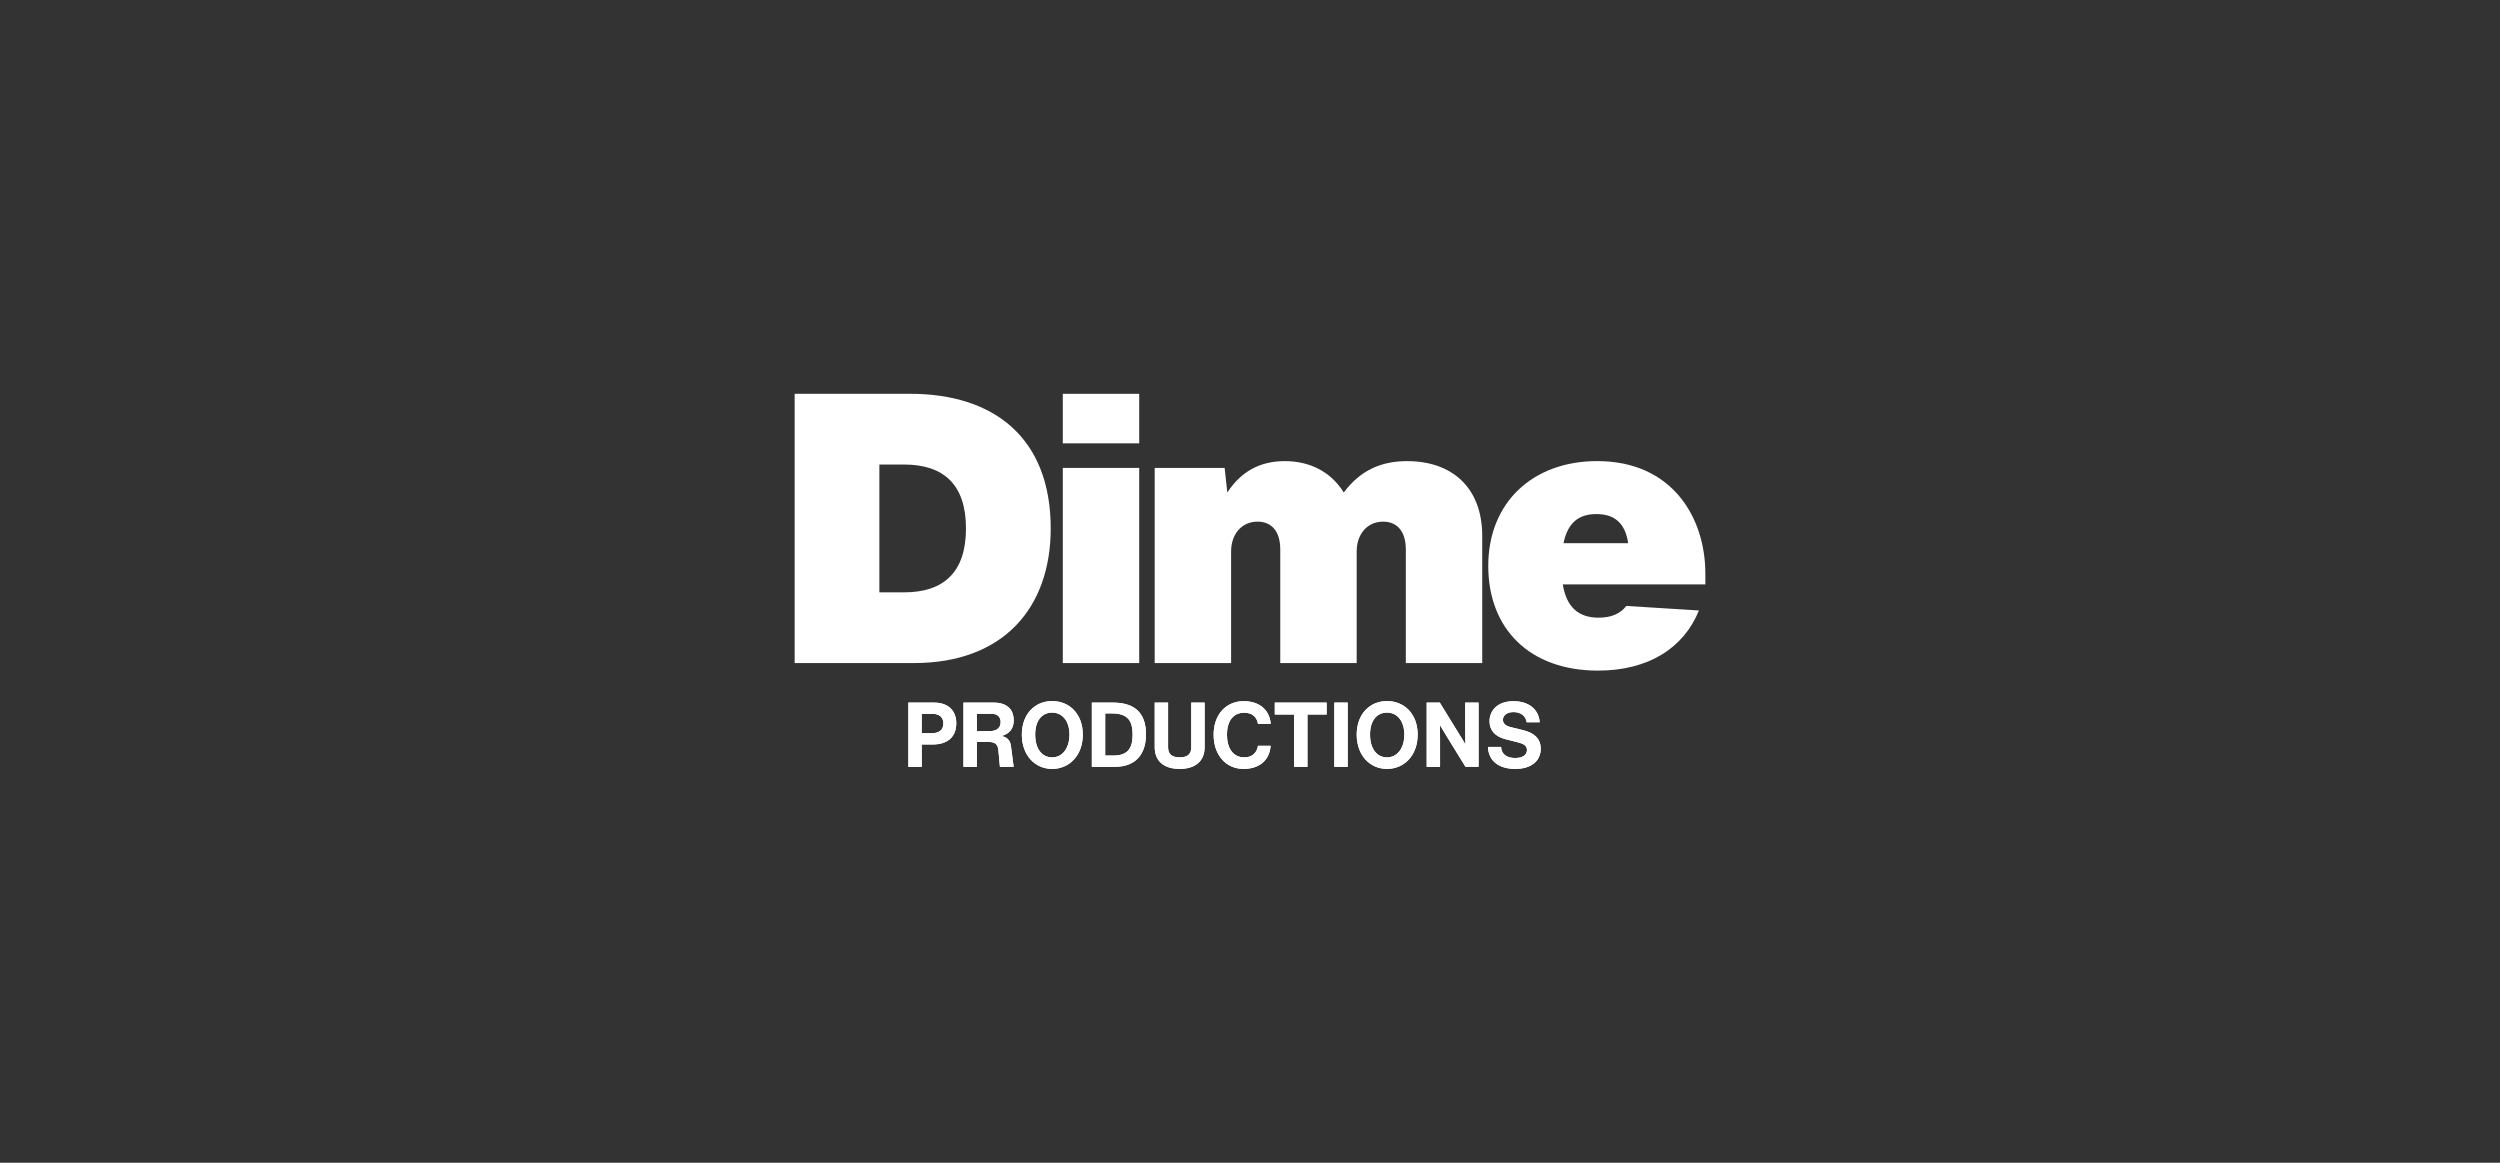
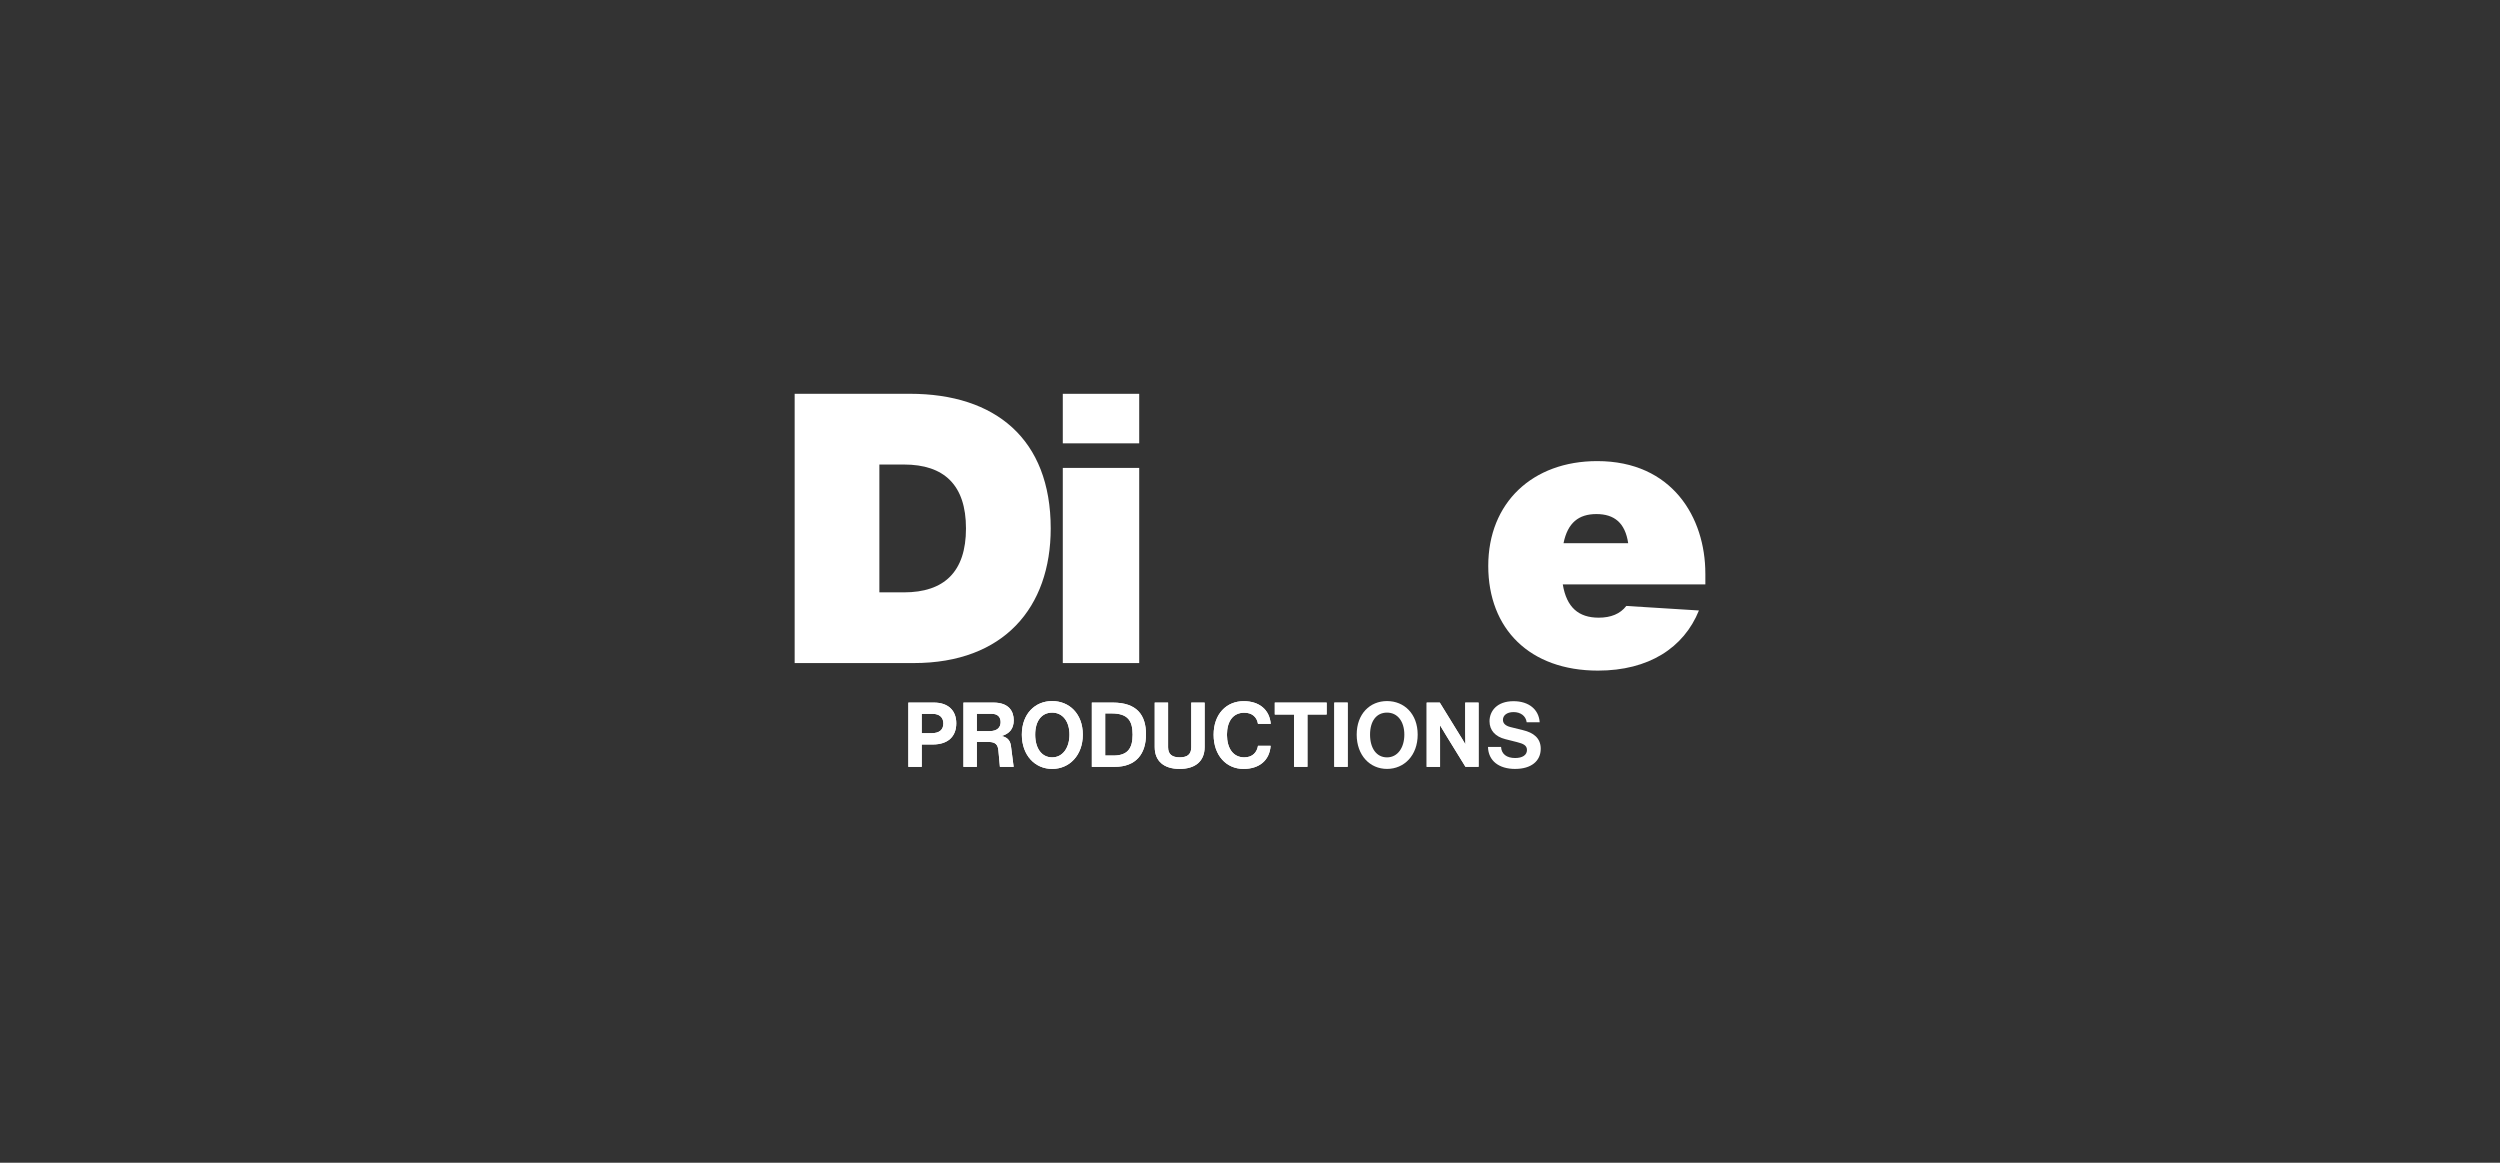
<svg xmlns="http://www.w3.org/2000/svg" id="Capa_1" data-name="Capa 1" viewBox="0 0 1475 686">
  <rect x="0" y="0" width="1475" height="686" fill="#333333" stroke="none" />
  <defs>
    <style> .cls-1 { mask: url(#mask); } .cls-2 { mask: url(#mask-2); } .cls-3 { mask: url(#mask-1); } .cls-4 { fill: #fff; } </style>
    <mask id="mask" x="452.35" y="141.14" width="557.96" height="332.87" maskUnits="userSpaceOnUse">
      <g id="mask0_4_755" data-name="mask0 4 755">
        <path class="cls-4" d="M1010.31,141.14H452.35v332.87h557.96V141.14Z" />
      </g>
    </mask>
    <mask id="mask-1" x="531.61" y="391.59" width="383.6" height="82.43" maskUnits="userSpaceOnUse">
      <g id="mask1_4_755" data-name="mask1 4 755">
        <path class="cls-4" d="M915.2,391.59h-383.6v82.43h383.6v-82.43Z" />
      </g>
    </mask>
    <mask id="mask-2" x="531.61" y="391.59" width="383.6" height="82.43" maskUnits="userSpaceOnUse">
      <g id="mask2_4_755" data-name="mask2 4 755">
        <path class="cls-4" d="M915.2,391.59h-383.6v82.43h383.6v-82.43Z" />
      </g>
    </mask>
  </defs>
  <g class="cls-1">
    <g>
      <path class="cls-4" d="M536.91,232.34h-68.06v158.87h70.29c53.11,0,80.78-32.8,80.78-79.44,0-52.88-32.8-79.43-83.01-79.43ZM518.83,349.48v-75.41h14.51c23.65,0,36.59,12.05,36.59,37.71s-12.94,37.71-36.59,37.71h-14.51Z" />
      <path class="cls-4" d="M672.13,261.57v-29.22h-45.08v29.22h45.08ZM672.13,391.21v-115.14h-45.08v115.14h45.08Z" />
-       <path class="cls-4" d="M830.32,272.06c-15.39,0-27.67,5.35-37.49,18.52-7.58-12.28-20.07-18.52-34.81-18.52s-25.88,6.24-33.91,18.52l-1.57-14.51h-41.27v115.14h45.08v-65.83c0-10.25,6.24-17.62,15.62-17.62,7.59,0,13.39,4.91,13.39,16.51v66.95h45.08v-65.83c0-10.25,6.24-17.62,15.61-17.62,7.59,0,13.39,4.91,13.39,16.51v66.95h45.08v-74.97c0-29.01-18.29-44.18-44.18-44.18Z" />
      <path class="cls-4" d="M1006.15,338.33c0-32.8-19.4-66.28-63.81-66.28-38.15,0-64.27,24.54-64.27,61.81s24.56,61.8,64.72,61.8c29.89,0,50.65-13.39,59.58-35.48l-42.85-2.67c-3.57,4.69-9.14,6.92-16.28,6.92-11.83,0-18.97-6.03-21.2-19.64h84.12v-6.46ZM941.89,303.3c10.49,0,16.95,5.13,18.74,17.18h-38.15c2.45-12.05,8.93-17.18,19.42-17.18Z" />
    </g>
  </g>
  <g class="cls-3">
    <g>
      <path class="cls-4" d="M551,414.53h-15.07v37.91h7.89v-13.2h6.49c9.1,0,13.9-4.79,13.9-12.51s-5-12.2-13.2-12.2ZM543.81,432.58v-11.39h6.6c3.62,0,6.17,1.91,6.17,5.64s-2.34,5.76-6.97,5.76h-5.8Z" />
      <path class="cls-4" d="M590.86,434.23c4.84-1.28,7.24-4.42,7.24-9.26,0-5.38-2.93-10.44-11.97-10.44h-17.69v37.91h7.89v-14.69h6.97c4.1,0,5.43,1.7,5.75,4.94l.9,9.75h8.1l-1.55-12.04c-.32-2.5-1.22-5.26-5.65-6.17ZM576.33,421.13h8.62c3.89,0,5.42,2.13,5.42,4.91,0,2.92-1.75,5.32-6.49,5.32h-7.55v-10.23Z" />
      <path class="cls-4" d="M620.77,453.66c10.12,0,18.09-7.94,18.09-20.23s-7.97-19.8-18.09-19.8-17.89,7.57-17.89,19.8,7.78,20.23,17.89,20.23ZM620.77,446.85c-6.23,0-10.01-5.39-10.01-13.42s3.78-12.99,10.01-12.99,10.22,5.23,10.22,12.99-3.99,13.42-10.22,13.42Z" />
      <path class="cls-4" d="M656.54,414.53h-12.36v37.91h13.42c12.88,0,18.53-7.88,18.53-19.22s-5.39-18.69-19.59-18.69ZM652.07,445.78v-24.87h3.73c9.68,0,12.44,4.37,12.44,12.57s-3.03,12.3-11.38,12.3h-4.79Z" />
      <path class="cls-4" d="M695.98,453.66c9.26,0,14.75-4.58,14.75-12.88v-26.25h-7.89v26.35c0,4.05-2.18,5.97-6.81,5.97s-6.86-1.92-6.86-5.97v-26.35h-7.89v26.25c0,8.3,5.44,12.88,14.7,12.88Z" />
      <path class="cls-4" d="M733.65,453.66c9.21,0,15.39-4.95,16.02-13.63h-7.45c-.58,3.63-3.03,6.82-8.09,6.82-6.6,0-10.22-5.39-10.22-13.36s3.62-12.99,10.22-12.99c4.68,0,7.45,2.6,8.09,6.6h7.52c-.69-8.31-6.71-13.41-15.97-13.41-10.12,0-17.73,7.55-17.73,19.8s7.52,20.17,17.62,20.17Z" />
      <path class="cls-4" d="M752.12,414.53v7.03h11.39v30.87h7.88v-30.87h11.34v-7.03h-30.61Z" />
      <path class="cls-4" d="M795.13,452.43v-37.91h-7.89v37.91h7.89Z" />
      <path class="cls-4" d="M818.34,453.66c10.12,0,18.09-7.94,18.09-20.23s-7.98-19.8-18.09-19.8-17.89,7.57-17.89,19.8,7.78,20.23,17.89,20.23ZM818.34,446.85c-6.23,0-10.01-5.39-10.01-13.42s3.78-12.99,10.01-12.99,10.22,5.23,10.22,12.99-3.99,13.42-10.22,13.42Z" />
      <path class="cls-4" d="M864.48,431.15c0,2.65.05,5.37.11,8.04-1.22-2.13-2.5-4.21-3.84-6.34l-11.28-18.32h-7.73v37.91h7.89v-16.61c0-2.61,0-5.32-.06-7.99,1.34,2.24,2.66,4.47,4.05,6.71l11.02,17.88h7.72v-37.91h-7.88v16.62Z" />
      <path class="cls-4" d="M893.97,453.66c9.36,0,15.06-4.58,15.06-11.92,0-6.34-4.41-9.48-10.33-10.91l-7.55-1.87c-2.92-.74-4.42-2.18-4.42-4.26,0-2.55,2.24-4.57,6.28-4.57s7.24,2.18,7.73,6.01h7.67c-.48-7.44-6.28-12.44-15.44-12.44-9.73,0-14.15,5.79-14.15,11.86,0,5.33,3.4,9.05,9.31,10.54l6.97,1.76c3.62.91,5.81,1.92,5.81,4.63,0,2.98-2.66,4.74-6.97,4.74-5.01,0-8.1-2.34-8.31-6.55h-7.72c.21,8.2,6.44,12.99,16.07,12.99Z" />
    </g>
  </g>
  <g class="cls-2">
    <g>
      <path class="cls-4" d="M551,414.53h-15.07v37.91h7.89v-13.2h6.49c9.1,0,13.9-4.79,13.9-12.51s-5-12.2-13.2-12.2ZM543.81,432.58v-11.39h6.6c3.62,0,6.17,1.91,6.17,5.64s-2.34,5.76-6.97,5.76h-5.8Z" />
      <path class="cls-4" d="M590.86,434.23c4.84-1.28,7.24-4.42,7.24-9.26,0-5.38-2.93-10.44-11.97-10.44h-17.69v37.91h7.89v-14.69h6.97c4.1,0,5.43,1.7,5.75,4.94l.9,9.75h8.1l-1.55-12.04c-.32-2.5-1.22-5.26-5.65-6.17ZM576.33,421.13h8.62c3.89,0,5.42,2.13,5.42,4.91,0,2.92-1.75,5.32-6.49,5.32h-7.55v-10.23Z" />
      <path class="cls-4" d="M620.77,453.66c10.12,0,18.09-7.94,18.09-20.23s-7.97-19.8-18.09-19.8-17.89,7.57-17.89,19.8,7.78,20.23,17.89,20.23ZM620.77,446.85c-6.23,0-10.01-5.39-10.01-13.42s3.78-12.99,10.01-12.99,10.22,5.23,10.22,12.99-3.99,13.42-10.22,13.42Z" />
      <path class="cls-4" d="M656.54,414.53h-12.36v37.91h13.42c12.88,0,18.53-7.88,18.53-19.22s-5.39-18.69-19.59-18.69ZM652.07,445.78v-24.87h3.73c9.68,0,12.44,4.37,12.44,12.57s-3.03,12.3-11.38,12.3h-4.79Z" />
      <path class="cls-4" d="M695.98,453.66c9.26,0,14.75-4.58,14.75-12.88v-26.25h-7.89v26.35c0,4.05-2.18,5.97-6.81,5.97s-6.86-1.92-6.86-5.97v-26.35h-7.89v26.25c0,8.3,5.44,12.88,14.7,12.88Z" />
      <path class="cls-4" d="M733.65,453.66c9.21,0,15.39-4.95,16.02-13.63h-7.45c-.58,3.63-3.03,6.82-8.09,6.82-6.6,0-10.22-5.39-10.22-13.36s3.62-12.99,10.22-12.99c4.68,0,7.45,2.6,8.09,6.6h7.52c-.69-8.31-6.71-13.41-15.97-13.41-10.12,0-17.73,7.55-17.73,19.8s7.52,20.17,17.62,20.17Z" />
      <path class="cls-4" d="M752.12,414.53v7.03h11.39v30.87h7.88v-30.87h11.34v-7.03h-30.61Z" />
      <path class="cls-4" d="M795.13,452.43v-37.91h-7.89v37.91h7.89Z" />
-       <path class="cls-4" d="M818.34,453.66c10.12,0,18.09-7.94,18.09-20.23s-7.98-19.8-18.09-19.8-17.89,7.57-17.89,19.8,7.78,20.23,17.89,20.23ZM818.34,446.85c-6.23,0-10.01-5.39-10.01-13.42s3.78-12.99,10.01-12.99,10.22,5.23,10.22,12.99-3.99,13.42-10.22,13.42Z" />
      <path class="cls-4" d="M864.48,431.15c0,2.65.05,5.37.11,8.04-1.22-2.13-2.5-4.21-3.84-6.34l-11.28-18.32h-7.73v37.91h7.89v-16.61c0-2.61,0-5.32-.06-7.99,1.34,2.24,2.66,4.47,4.05,6.71l11.02,17.88h7.72v-37.91h-7.88v16.62Z" />
-       <path class="cls-4" d="M893.97,453.66c9.36,0,15.06-4.58,15.06-11.92,0-6.34-4.41-9.48-10.33-10.91l-7.55-1.87c-2.92-.74-4.42-2.18-4.42-4.26,0-2.55,2.24-4.57,6.28-4.57s7.24,2.18,7.73,6.01h7.67c-.48-7.44-6.28-12.44-15.44-12.44-9.73,0-14.15,5.79-14.15,11.86,0,5.33,3.4,9.05,9.31,10.54l6.97,1.76c3.62.91,5.81,1.92,5.81,4.63,0,2.98-2.66,4.74-6.97,4.74-5.01,0-8.1-2.34-8.31-6.55h-7.72c.21,8.2,6.44,12.99,16.07,12.99Z" />
    </g>
  </g>
</svg>